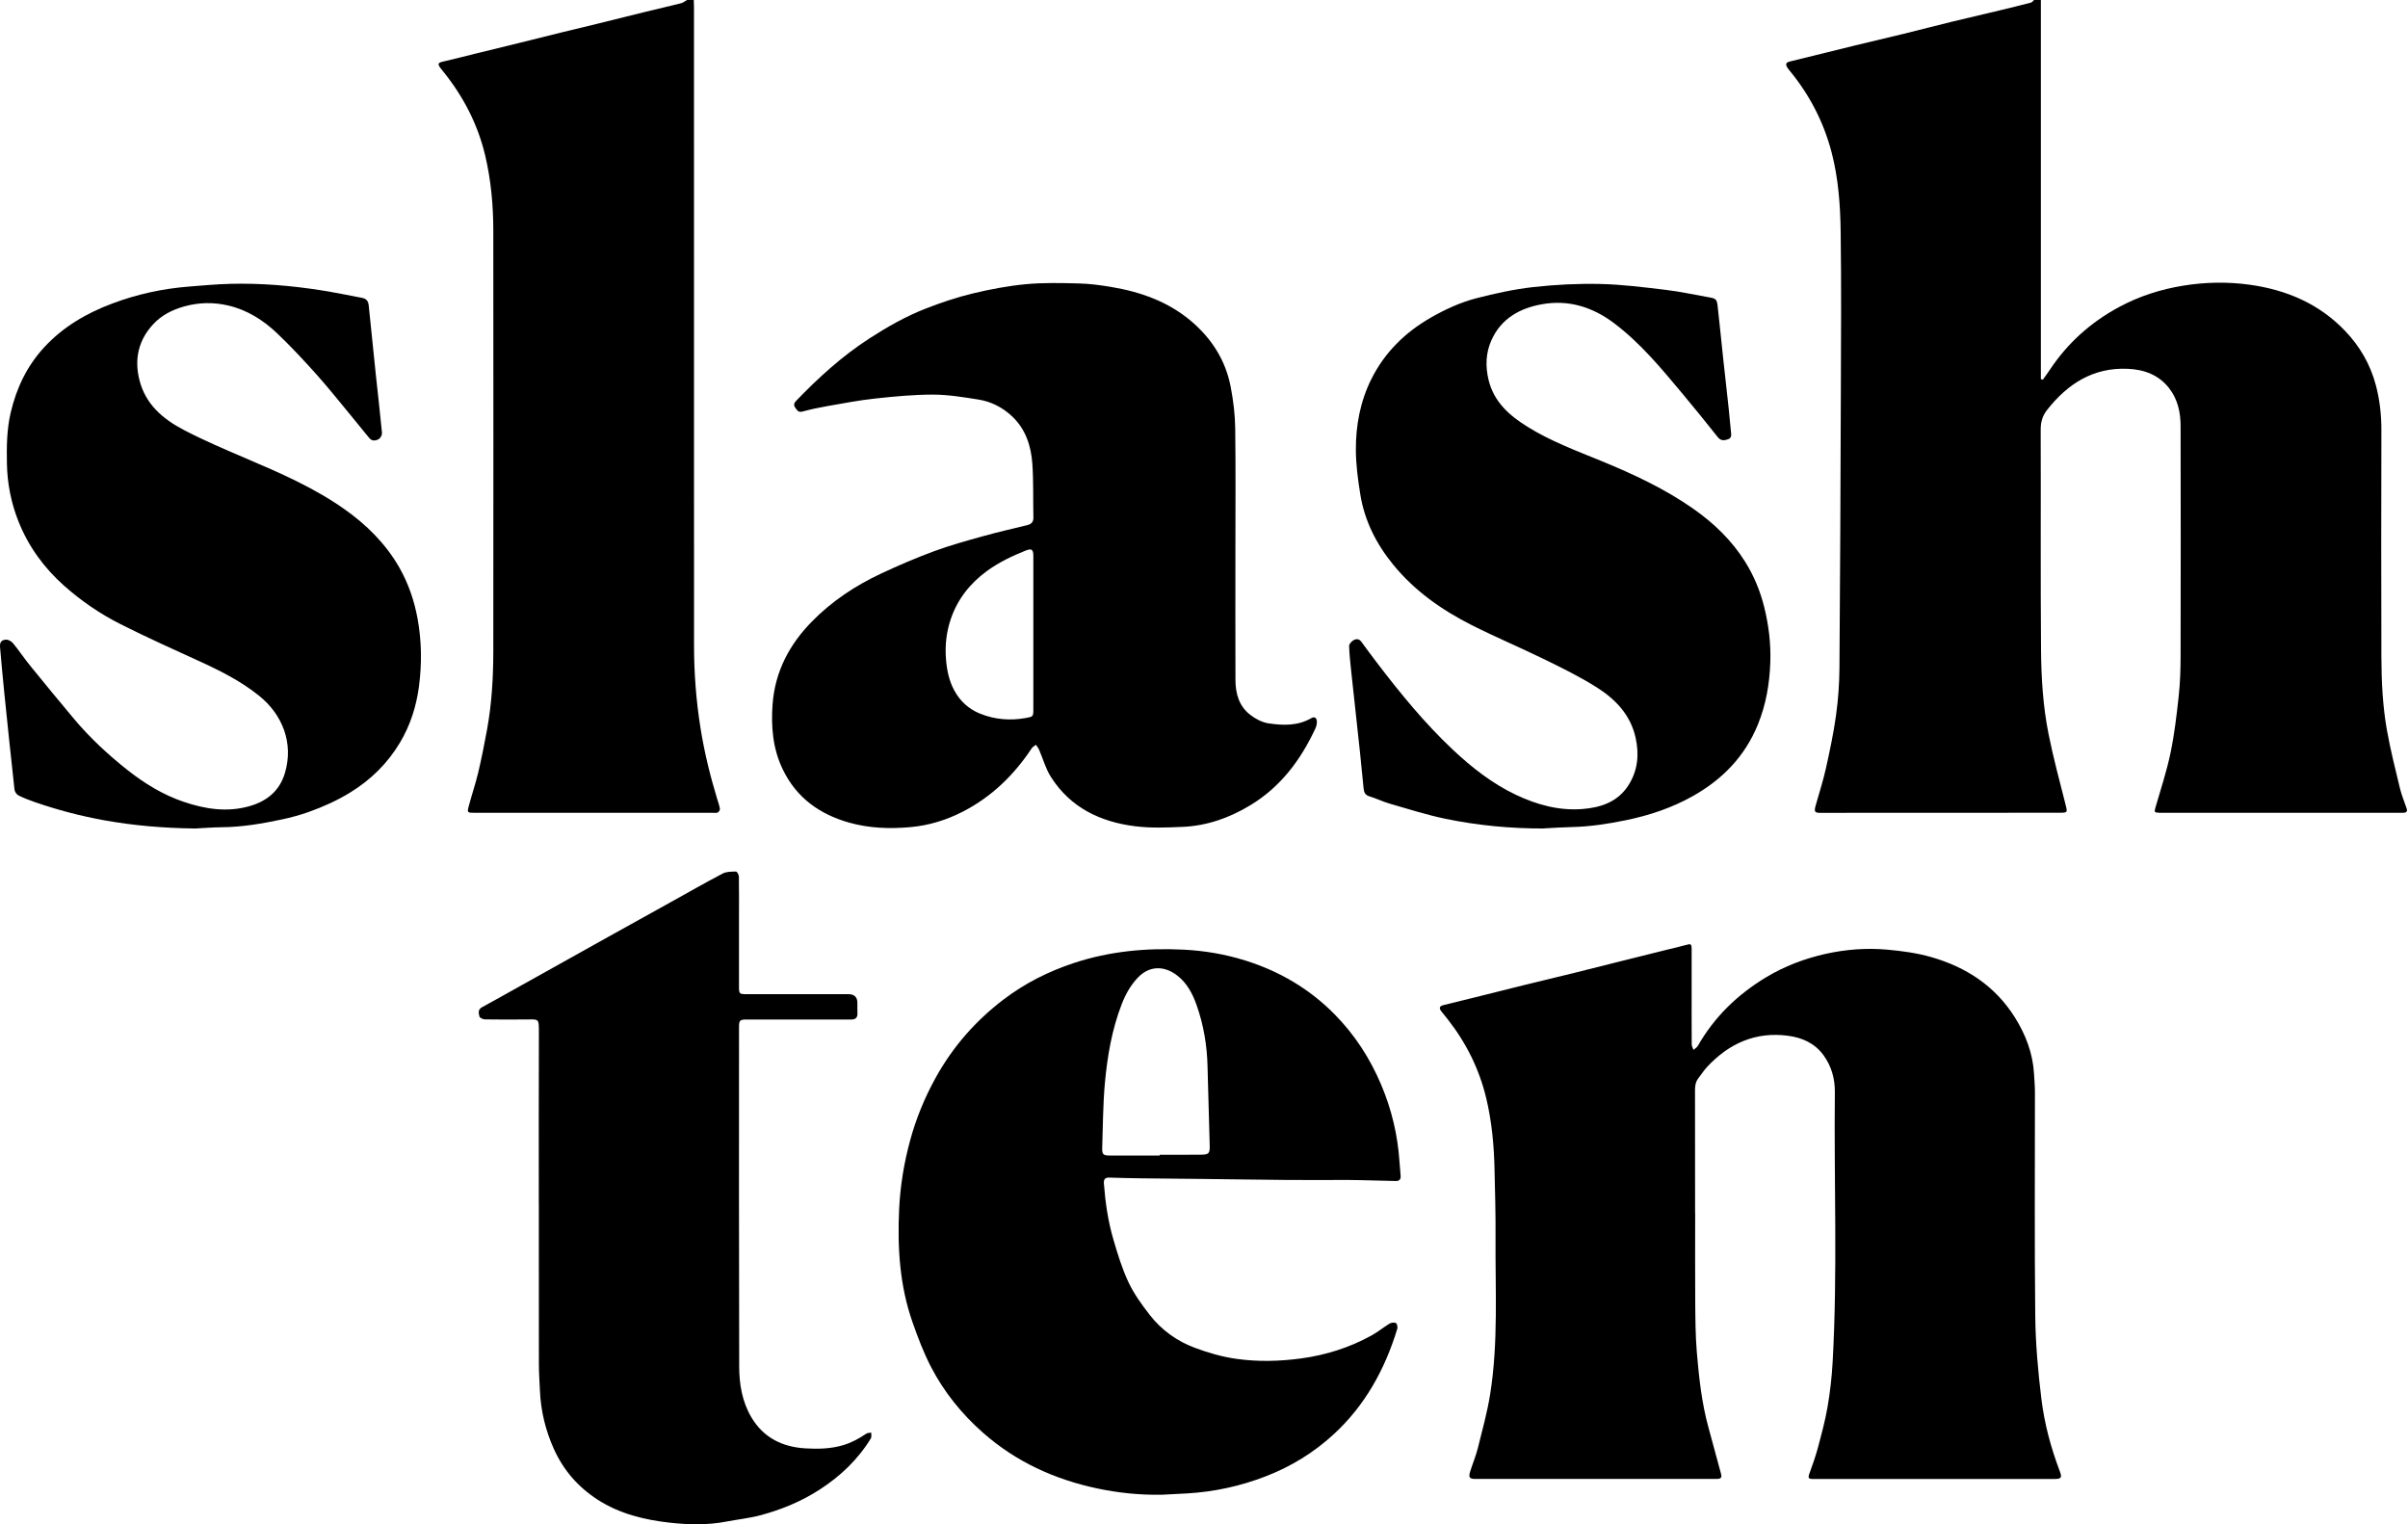
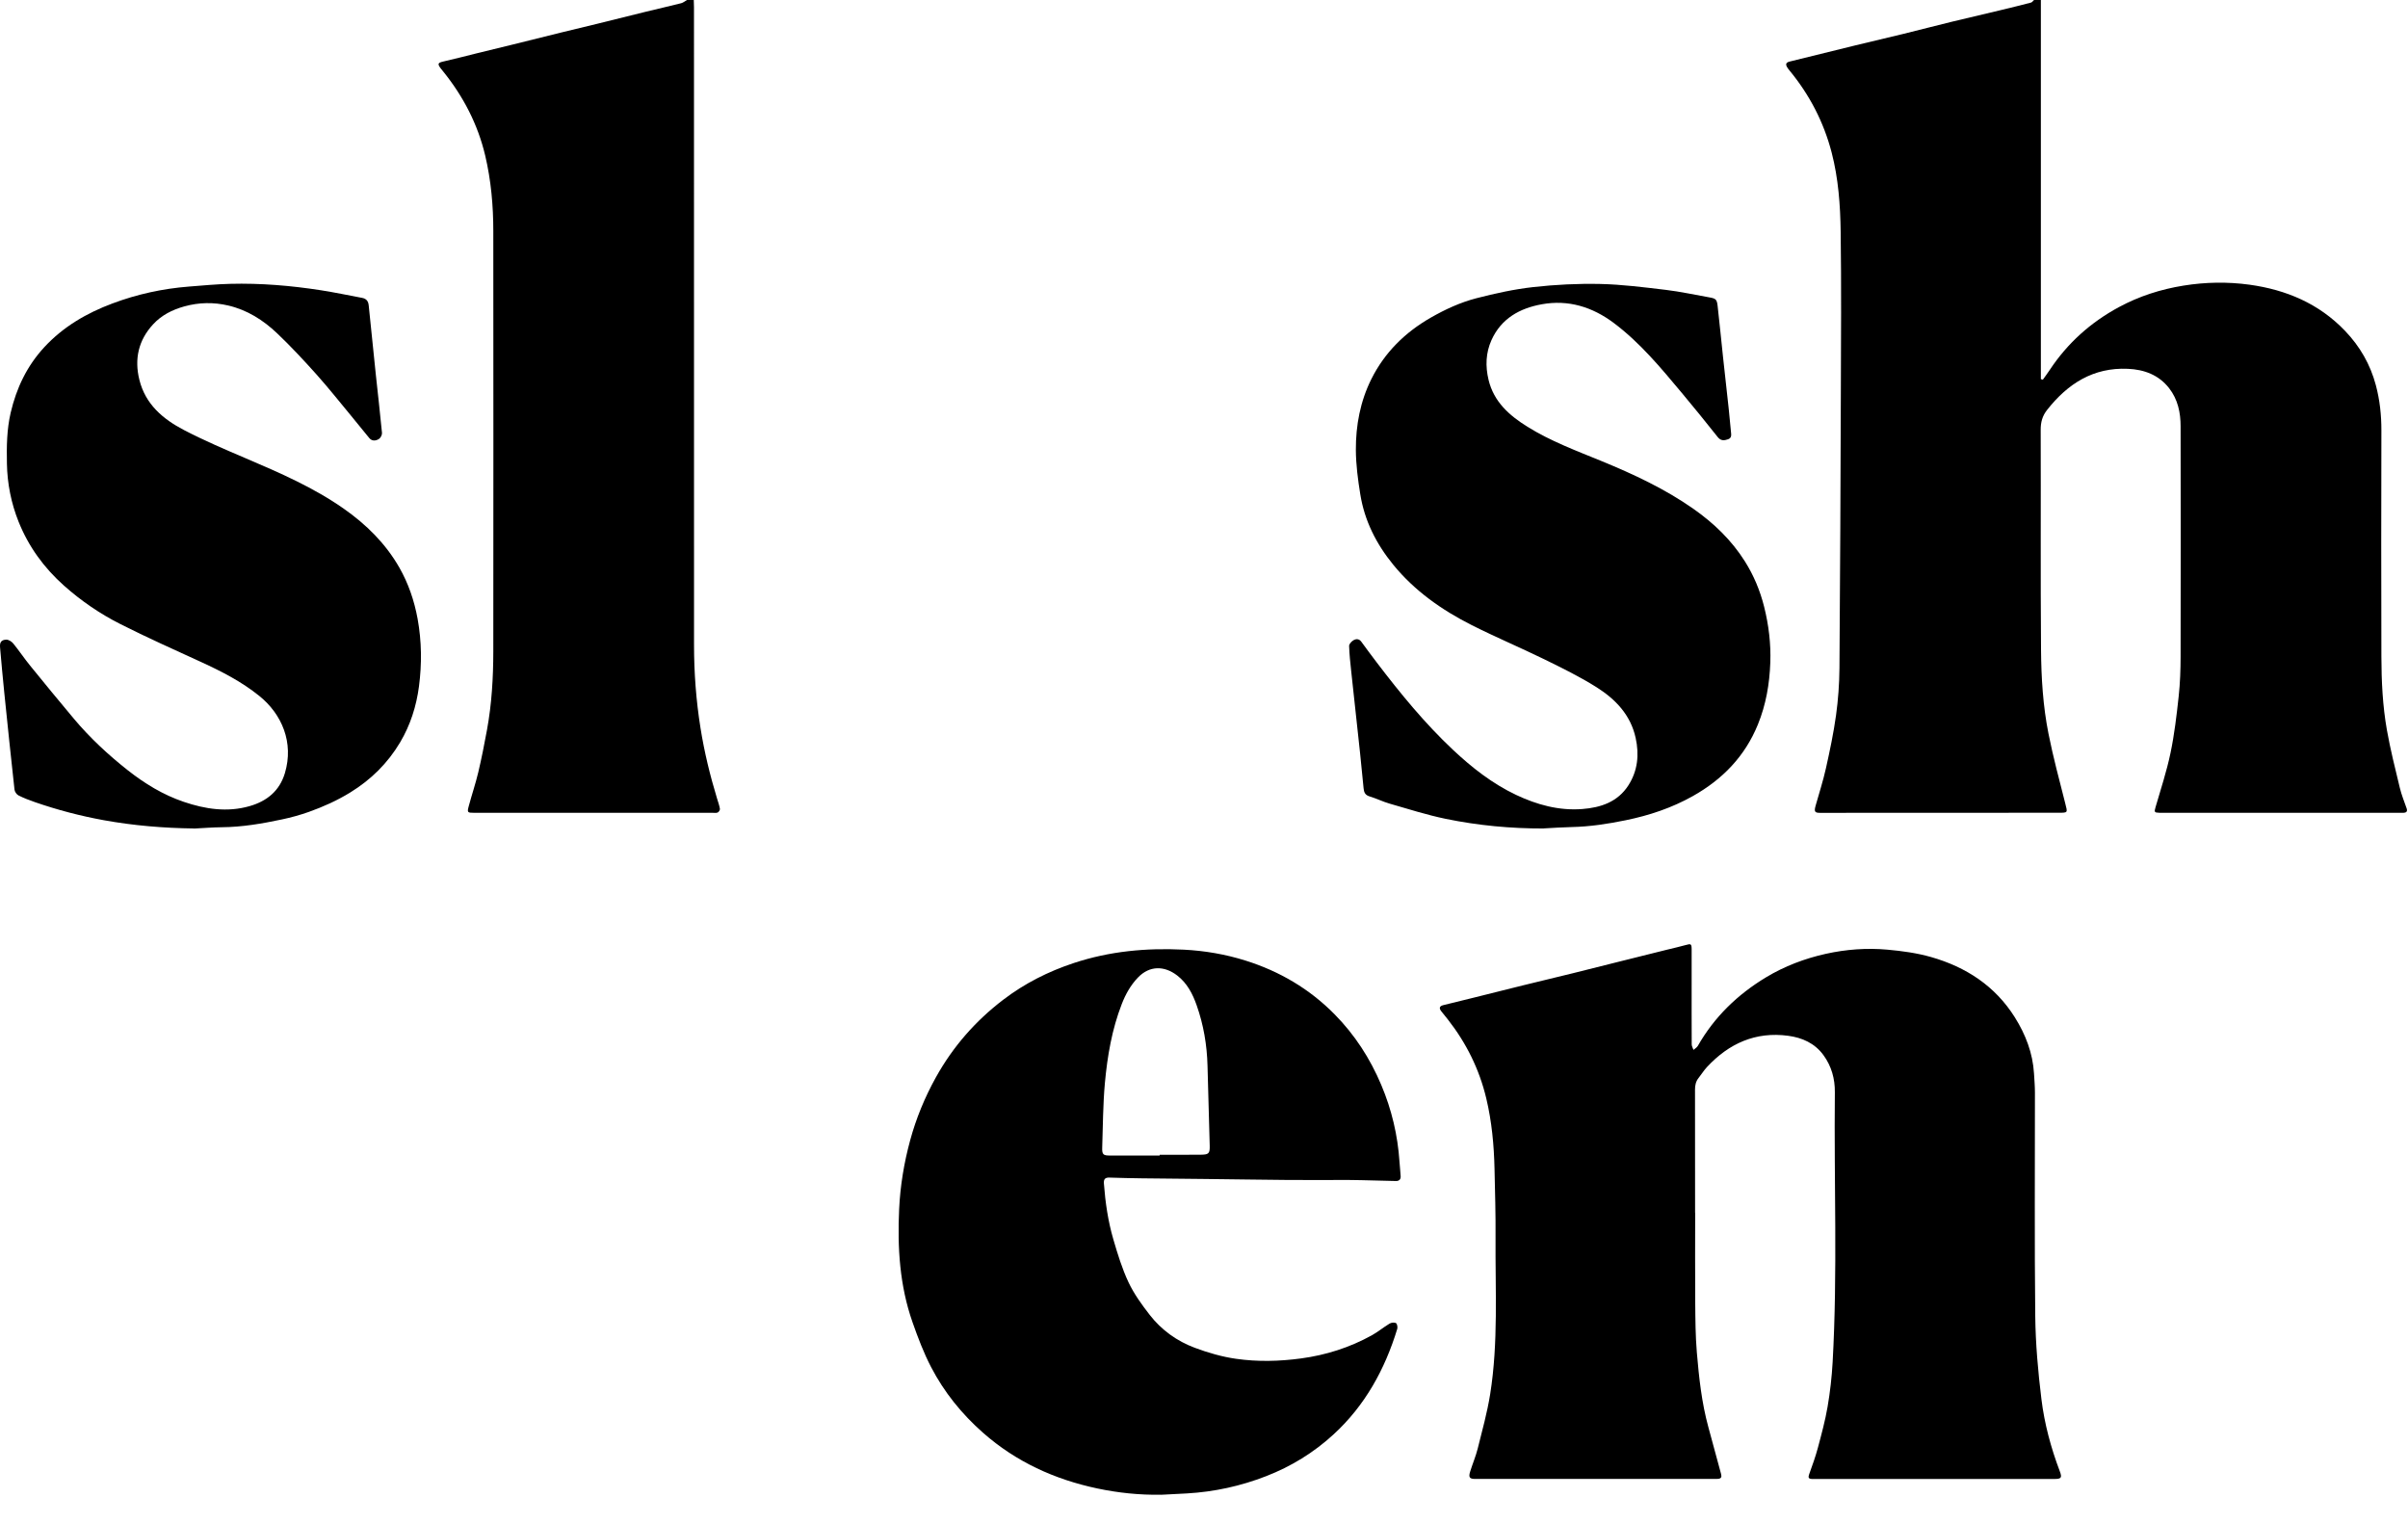
<svg xmlns="http://www.w3.org/2000/svg" width="237" height="150" viewBox="0 0 237 150" fill="none">
  <g clip-path="url(#clip0_650_8066)">
    <path d="M200.866 0.001V37.31L201.06 37.366C201.291 37.041 201.53 36.724 201.749 36.391C203.488 33.766 205.76 31.732 208.524 30.235C210.53 29.149 212.666 28.465 214.916 28.104C217.075 27.757 219.239 27.721 221.392 28.015C225.011 28.513 228.247 29.879 230.811 32.566C232.261 34.082 233.292 35.855 233.836 37.907C234.225 39.371 234.384 40.849 234.381 42.36C234.364 49.783 234.356 57.203 234.381 64.625C234.389 67.042 234.503 69.464 234.925 71.848C235.264 73.756 235.739 75.642 236.195 77.528C236.359 78.215 236.631 78.878 236.864 79.548C236.967 79.845 236.848 79.97 236.564 79.984C236.342 79.995 236.123 79.984 235.9 79.984C228.208 79.984 220.516 79.984 212.822 79.984C212.727 79.984 212.633 79.984 212.536 79.984C212.022 79.97 212.013 79.909 212.152 79.434C212.669 77.665 213.247 75.903 213.625 74.103C214.008 72.27 214.227 70.395 214.43 68.528C214.572 67.228 214.616 65.911 214.619 64.6C214.636 57.053 214.633 49.505 214.619 41.955C214.619 40.605 214.347 39.302 213.494 38.208C212.469 36.891 211.036 36.363 209.424 36.294C206.022 36.144 203.51 37.76 201.48 40.338C201.013 40.93 200.846 41.547 200.849 42.299C200.874 49.516 200.824 56.73 200.882 63.947C200.905 66.711 201.074 69.484 201.616 72.2C202.074 74.506 202.688 76.781 203.266 79.059C203.505 79.995 203.544 79.981 202.582 79.981C194.763 79.981 186.946 79.987 179.126 79.99C178.612 79.99 178.534 79.865 178.695 79.29C179.04 78.059 179.437 76.84 179.715 75.592C180.098 73.867 180.465 72.134 180.707 70.384C180.918 68.853 181.029 67.3 181.043 65.756C181.112 56.739 181.148 47.722 181.179 38.708C181.196 33.407 181.234 28.104 181.162 22.804C181.126 20.185 180.937 17.559 180.273 15.004C179.493 12.009 178.095 9.323 176.126 6.934C176.045 6.837 175.968 6.737 175.901 6.629C175.718 6.326 175.773 6.145 176.148 6.056C178.312 5.531 180.473 4.987 182.635 4.459C184.198 4.078 185.771 3.717 187.335 3.334C188.929 2.942 190.521 2.526 192.115 2.137C193.727 1.745 195.343 1.373 196.954 0.987C197.938 0.751 198.921 0.509 199.899 0.253C200.013 0.223 200.099 0.081 200.199 -0.008C200.421 -0.008 200.644 -0.008 200.863 -0.008L200.866 0.001Z" fill="black" />
    <path d="M68.283 0C68.289 0.236 68.303 0.475 68.303 0.711C68.303 21.631 68.297 42.549 68.308 63.469C68.308 66.205 68.511 68.93 68.944 71.639C69.319 74 69.883 76.311 70.578 78.595C70.678 78.925 70.8 79.256 70.856 79.595C70.875 79.706 70.747 79.906 70.639 79.956C70.492 80.022 70.297 79.986 70.125 79.986C62.305 79.986 54.485 79.986 46.669 79.986C46.007 79.986 45.966 79.959 46.135 79.331C46.432 78.22 46.805 77.125 47.071 76.006C47.399 74.625 47.674 73.228 47.93 71.83C48.399 69.275 48.549 66.686 48.552 64.091C48.563 50.307 48.563 36.526 48.552 22.742C48.552 20.24 48.33 17.748 47.755 15.309C47.027 12.234 45.602 9.489 43.618 7.031C43.538 6.934 43.455 6.836 43.38 6.736C43.032 6.272 43.096 6.172 43.66 6.047C44.755 5.803 45.838 5.511 46.927 5.245C48.124 4.95 49.321 4.664 50.516 4.37C52.11 3.975 53.705 3.575 55.299 3.183C56.435 2.906 57.572 2.639 58.708 2.358C60.333 1.958 61.958 1.55 63.583 1.15C64.733 0.869 65.889 0.608 67.039 0.317C67.244 0.264 67.425 0.108 67.619 0C67.841 0 68.064 0 68.283 0Z" fill="black" />
    <path d="M166.842 119.337C166.842 122.295 166.826 125.253 166.848 128.212C166.862 129.837 166.87 131.47 167.006 133.087C167.215 135.557 167.481 138.026 168.137 140.429C168.556 141.968 168.965 143.51 169.39 145.046C169.473 145.351 169.403 145.507 169.087 145.532C168.976 145.54 168.865 145.54 168.753 145.54C160.903 145.54 153.053 145.54 145.203 145.54C144.633 145.54 144.516 145.385 144.7 144.799C144.936 144.046 145.247 143.315 145.439 142.554C145.883 140.779 146.375 139.007 146.664 137.204C147.48 132.087 147.158 126.92 147.194 121.77C147.211 119.525 147.144 117.281 147.094 115.036C147.042 112.695 146.825 110.364 146.28 108.083C145.597 105.219 144.311 102.633 142.494 100.314C142.28 100.039 142.052 99.775 141.841 99.5C141.616 99.203 141.68 99.008 142.044 98.916C143.039 98.664 144.039 98.427 145.036 98.18C146.647 97.78 148.253 97.372 149.864 96.975C151.506 96.569 153.15 96.18 154.792 95.777C156.295 95.408 157.795 95.022 159.298 94.647C160.892 94.247 162.487 93.85 164.081 93.455C164.678 93.305 165.284 93.177 165.876 93.008C166.442 92.847 166.492 92.866 166.495 93.472C166.498 94.533 166.495 95.591 166.495 96.652C166.495 98.694 166.489 100.736 166.501 102.775C166.501 102.955 166.615 103.136 166.676 103.317C166.82 103.189 167.009 103.086 167.101 102.928C168.728 100.072 171.012 97.869 173.809 96.18C175.637 95.077 177.615 94.33 179.69 93.866C181.693 93.422 183.735 93.269 185.774 93.455C187.215 93.586 188.674 93.783 190.06 94.18C193.493 95.161 196.36 97.022 198.296 100.1C199.357 101.789 200.069 103.622 200.191 105.642C200.23 106.272 200.282 106.903 200.282 107.531C200.288 114.856 200.232 122.184 200.313 129.509C200.344 132.234 200.588 134.97 200.919 137.676C201.216 140.104 201.855 142.479 202.727 144.779C202.971 145.426 202.88 145.543 202.171 145.543C194.274 145.543 186.376 145.543 178.479 145.546C177.976 145.546 177.926 145.446 178.09 144.996C178.39 144.165 178.69 143.332 178.918 142.479C179.276 141.137 179.643 139.793 179.876 138.426C180.123 136.982 180.29 135.515 180.371 134.051C180.865 125.201 180.496 116.342 180.59 107.486C180.604 106.175 180.265 104.922 179.468 103.833C178.607 102.655 177.368 102.111 175.99 101.928C172.787 101.5 170.167 102.683 168.009 105C167.698 105.333 167.456 105.731 167.17 106.089C166.901 106.428 166.826 106.806 166.826 107.236C166.837 111.27 166.834 115.306 166.834 119.339L166.842 119.337Z" fill="black" />
-     <path d="M121.591 54.31C121.591 58.519 121.58 62.727 121.596 66.936C121.602 68.261 121.955 69.502 123.049 70.344C123.557 70.736 124.199 71.08 124.821 71.178C126.26 71.4 127.724 71.447 129.066 70.669C129.383 70.486 129.577 70.653 129.605 70.95C129.627 71.189 129.569 71.458 129.466 71.678C128.027 74.778 126.044 77.433 123.074 79.233C121.032 80.472 118.816 81.264 116.416 81.37C114.857 81.439 113.274 81.503 111.735 81.311C108.301 80.886 105.351 79.478 103.432 76.456C102.915 75.644 102.657 74.672 102.268 73.778C102.193 73.603 102.062 73.453 101.957 73.291C101.818 73.405 101.643 73.492 101.548 73.633C99.804 76.264 97.604 78.408 94.784 79.861C93.159 80.697 91.434 81.234 89.59 81.397C87.567 81.578 85.57 81.508 83.617 80.964C80.689 80.145 78.386 78.519 77.031 75.692C76.053 73.65 75.878 71.497 76.039 69.305C76.278 66.097 77.683 63.425 79.928 61.144C81.898 59.144 84.192 57.627 86.709 56.447C88.423 55.644 90.167 54.896 91.94 54.241C93.506 53.663 95.123 53.219 96.734 52.769C98.179 52.366 99.643 52.035 101.101 51.677C101.509 51.577 101.721 51.368 101.709 50.916C101.671 49.16 101.726 47.402 101.607 45.652C101.484 43.868 100.937 42.196 99.57 40.932C98.648 40.079 97.537 39.515 96.298 39.318C94.82 39.085 93.323 38.835 91.834 38.832C89.928 38.832 88.017 39.015 86.117 39.221C84.548 39.39 82.992 39.69 81.436 39.962C80.611 40.107 79.789 40.279 78.984 40.499C78.575 40.61 78.456 40.376 78.275 40.126C78.089 39.868 78.145 39.668 78.347 39.457C80.545 37.171 82.878 35.046 85.553 33.315C87.32 32.171 89.148 31.132 91.106 30.368C92.601 29.787 94.134 29.265 95.693 28.89C97.423 28.47 99.19 28.137 100.959 27.968C102.684 27.804 104.435 27.848 106.173 27.893C107.243 27.918 108.318 28.062 109.376 28.24C112.251 28.723 114.949 29.673 117.213 31.582C119.243 33.296 120.624 35.443 121.127 38.071C121.38 39.396 121.552 40.757 121.571 42.107C121.627 46.174 121.591 50.241 121.591 54.307V54.31ZM101.704 62.302C101.704 59.772 101.704 57.244 101.704 54.713C101.704 54.063 101.529 53.946 100.937 54.185C99.618 54.716 98.337 55.321 97.176 56.163C95.501 57.374 94.265 58.93 93.593 60.874C93.151 62.155 92.995 63.488 93.106 64.869C93.192 65.947 93.398 66.958 93.901 67.905C94.479 68.991 95.345 69.786 96.484 70.239C97.94 70.819 99.451 70.933 100.996 70.65C101.662 70.528 101.704 70.508 101.704 69.841C101.704 67.327 101.704 64.813 101.704 62.3V62.302Z" fill="black" />
    <path d="M114.265 147.091C112.151 147.13 110.054 146.908 107.998 146.475C103.804 145.588 100.001 143.858 96.754 140.997C94.653 139.144 92.92 136.999 91.637 134.527C90.906 133.121 90.34 131.621 89.814 130.124C88.548 126.521 88.317 122.785 88.495 118.996C88.603 116.693 88.975 114.435 89.578 112.221C90.167 110.054 91.017 107.99 92.112 106.018C93.79 102.998 96.012 100.462 98.748 98.376C100.848 96.776 103.176 95.598 105.693 94.767C109.212 93.606 112.818 93.27 116.499 93.453C118.582 93.559 120.618 93.909 122.596 94.531C125.935 95.581 128.888 97.314 131.355 99.817C133.341 101.831 134.852 104.165 135.949 106.773C136.972 109.198 137.569 111.715 137.741 114.337C137.772 114.81 137.83 115.279 137.855 115.751C137.872 116.057 137.705 116.229 137.391 116.221C136.255 116.196 135.116 116.165 133.98 116.137C133.552 116.126 133.127 116.118 132.699 116.118C130.722 116.118 128.744 116.132 126.766 116.118C124.046 116.096 121.327 116.051 118.607 116.021C116.535 115.996 114.463 115.982 112.39 115.957C111.332 115.943 110.271 115.921 109.212 115.885C108.785 115.871 108.615 116.012 108.648 116.465C108.787 118.329 109.054 120.176 109.579 121.968C109.999 123.404 110.44 124.852 111.076 126.199C111.615 127.341 112.382 128.396 113.163 129.402C114.318 130.888 115.838 131.977 117.59 132.632C118.899 133.121 120.271 133.519 121.652 133.716C123.768 134.021 125.913 133.969 128.038 133.682C130.505 133.352 132.844 132.607 135.022 131.402C135.627 131.066 136.166 130.613 136.761 130.255C136.93 130.152 137.23 130.116 137.388 130.199C137.505 130.26 137.572 130.596 137.522 130.768C136.302 134.766 134.344 138.327 131.23 141.177C129.288 142.955 127.082 144.308 124.618 145.266C122.105 146.244 119.513 146.808 116.829 146.964C115.977 147.014 115.126 147.052 114.274 147.097L114.265 147.091ZM114.135 113.712V113.637C115.496 113.637 116.854 113.648 118.215 113.632C118.963 113.623 119.079 113.501 119.063 112.771C118.996 110.137 118.913 107.507 118.846 104.873C118.793 102.837 118.457 100.853 117.779 98.931C117.382 97.801 116.84 96.751 115.865 95.998C114.599 95.023 113.146 95.001 111.993 96.203C111.268 96.962 110.774 97.856 110.404 98.812C109.435 101.306 108.99 103.929 108.746 106.573C108.554 108.676 108.554 110.798 108.482 112.912C108.457 113.632 108.579 113.721 109.301 113.715C110.912 113.707 112.526 113.715 114.138 113.715L114.135 113.712Z" fill="black" />
    <path d="M151.95 81.53C148.694 81.538 145.466 81.235 142.286 80.58C140.419 80.194 138.591 79.607 136.755 79.08C136.091 78.888 135.463 78.571 134.799 78.374C134.36 78.243 134.244 77.971 134.208 77.577C134.099 76.413 133.983 75.249 133.858 74.085C133.569 71.399 133.271 68.713 132.985 66.026C132.899 65.21 132.808 64.39 132.783 63.571C132.777 63.387 132.999 63.14 133.183 63.023C133.444 62.857 133.749 62.832 133.98 63.146C134.483 63.835 134.991 64.521 135.508 65.199C137.819 68.232 140.23 71.185 143.016 73.799C144.877 75.546 146.886 77.118 149.205 78.219C151.258 79.191 153.425 79.791 155.72 79.616C157.542 79.477 159.22 78.924 160.272 77.28C161.189 75.849 161.345 74.271 160.986 72.627C160.492 70.343 158.986 68.796 157.122 67.621C155.486 66.59 153.733 65.732 151.992 64.879C149.625 63.721 147.191 62.699 144.841 61.512C141.9 60.026 139.227 58.148 137.119 55.565C135.46 53.534 134.302 51.251 133.883 48.651C133.649 47.206 133.455 45.739 133.446 44.281C133.435 41.859 133.88 39.492 134.972 37.303C136.28 34.684 138.286 32.711 140.819 31.258C142.238 30.445 143.725 29.761 145.294 29.353C147.141 28.875 149.022 28.461 150.914 28.25C153.092 28.006 155.3 27.897 157.489 27.944C159.645 27.992 161.8 28.269 163.948 28.525C165.373 28.694 166.781 29.008 168.198 29.256C168.87 29.372 168.978 29.447 169.053 30.114C169.242 31.778 169.403 33.445 169.581 35.111C169.767 36.839 169.962 38.567 170.151 40.295C170.228 41.017 170.298 41.742 170.362 42.464C170.387 42.759 170.467 43.095 170.078 43.228C169.709 43.356 169.37 43.401 169.064 43.014C167.903 41.553 166.731 40.1 165.534 38.673C163.473 36.211 161.428 33.731 158.836 31.786C156.728 30.206 154.369 29.47 151.75 29.942C149.572 30.333 147.747 31.347 146.791 33.475C146.23 34.725 146.186 36.039 146.505 37.375C147.025 39.548 148.553 40.887 150.333 41.995C152.622 43.42 155.147 44.356 157.631 45.376C160.792 46.673 163.881 48.115 166.689 50.087C168.687 51.492 170.426 53.162 171.734 55.24C172.606 56.623 173.229 58.112 173.629 59.707C174.081 61.515 174.304 63.343 174.237 65.201C174.162 67.296 173.815 69.335 173.015 71.296C171.737 74.435 169.528 76.702 166.612 78.341C164.542 79.505 162.323 80.244 160.003 80.719C158.247 81.08 156.489 81.349 154.694 81.388C153.778 81.407 152.864 81.474 151.95 81.521V81.53Z" fill="black" />
    <path d="M19.09 81.528C16.109 81.49 13.153 81.248 10.217 80.715C7.909 80.295 5.653 79.703 3.439 78.937C2.889 78.745 2.339 78.537 1.819 78.275C1.636 78.181 1.45 77.914 1.428 77.709C1.075 74.523 0.744 71.331 0.419 68.142C0.269 66.664 0.133 65.186 0.006 63.706C-0.039 63.203 0.128 62.964 0.619 62.947C0.847 62.942 1.144 63.128 1.3 63.319C1.878 64.031 2.389 64.794 2.967 65.506C4.392 67.261 5.825 69.006 7.278 70.736C8.848 72.606 10.631 74.261 12.545 75.775C14.231 77.106 16.051 78.22 18.09 78.909C20.198 79.623 22.37 79.962 24.57 79.328C26.262 78.842 27.512 77.842 28.04 76.081C28.94 73.075 27.745 70.278 25.52 68.484C23.781 67.081 21.82 66.078 19.806 65.153C17.14 63.928 14.453 62.733 11.836 61.408C9.834 60.397 7.984 59.13 6.292 57.625C4.317 55.864 2.811 53.786 1.833 51.35C1.1 49.525 0.717 47.594 0.681 45.619C0.647 43.941 0.667 42.271 1.05 40.619C1.617 38.185 2.653 36.013 4.358 34.168C6.225 32.149 8.523 30.813 11.073 29.86C13.503 28.949 16.012 28.404 18.592 28.201C19.945 28.093 21.298 27.968 22.654 27.932C25.648 27.854 28.623 28.104 31.582 28.563C32.94 28.774 34.287 29.06 35.637 29.313C36.048 29.39 36.249 29.627 36.29 30.06C36.513 32.324 36.749 34.588 36.987 36.849C37.19 38.766 37.415 40.68 37.596 42.599C37.615 42.797 37.457 43.102 37.29 43.202C36.996 43.38 36.624 43.444 36.343 43.105C35.751 42.383 35.168 41.655 34.574 40.938C33.443 39.574 32.343 38.185 31.165 36.866C29.912 35.466 28.629 34.085 27.268 32.793C25.904 31.499 24.323 30.496 22.456 30.063C21.017 29.727 19.581 29.754 18.145 30.151C16.956 30.482 15.892 31.018 15.062 31.924C13.628 33.482 13.209 35.324 13.717 37.374C14.314 39.791 16.048 41.249 18.109 42.321C20.092 43.352 22.159 44.235 24.218 45.113C27.546 46.533 30.86 47.974 33.84 50.063C36.054 51.614 37.943 53.48 39.296 55.839C40.196 57.414 40.774 59.108 41.102 60.897C41.504 63.111 41.526 65.333 41.235 67.556C40.979 69.497 40.393 71.342 39.39 73.037C38.165 75.106 36.504 76.737 34.457 77.995C33.173 78.784 31.807 79.395 30.396 79.898C29.534 80.203 28.648 80.448 27.754 80.637C25.804 81.051 23.843 81.389 21.837 81.406C20.92 81.415 20.006 81.492 19.092 81.537L19.09 81.528Z" fill="black" />
-     <path d="M53.03 118.525C53.03 112.908 53.019 107.291 53.038 101.672C53.044 100.155 53.052 100.316 51.677 100.324C50.363 100.333 49.049 100.338 47.735 100.316C47.544 100.313 47.224 100.172 47.191 100.038C47.113 99.73 47.01 99.355 47.432 99.124C48.61 98.483 49.78 97.824 50.952 97.169C53.902 95.522 56.852 93.871 59.805 92.227C61.875 91.074 63.95 89.927 66.019 88.777C67.716 87.835 69.403 86.866 71.122 85.966C71.497 85.768 71.997 85.777 72.442 85.766C72.533 85.766 72.719 86.079 72.722 86.252C72.745 87.596 72.733 88.941 72.733 90.285C72.733 92.532 72.733 94.78 72.733 97.027C72.733 97.816 72.745 97.833 73.517 97.833C76.842 97.833 80.164 97.833 83.489 97.833C84.089 97.833 84.388 98.124 84.387 98.705C84.387 99.038 84.375 99.369 84.392 99.702C84.412 100.149 84.2 100.333 83.764 100.33C82.814 100.322 81.864 100.327 80.914 100.327C78.461 100.327 76.008 100.327 73.556 100.327C72.794 100.327 72.736 100.388 72.736 101.125C72.736 112.247 72.722 123.373 72.753 134.495C72.758 136.22 73.044 137.934 73.945 139.462C75.131 141.473 76.986 142.39 79.25 142.529C80.511 142.607 81.778 142.579 83.014 142.207C83.831 141.962 84.553 141.562 85.251 141.09C85.381 141.001 85.581 141.012 85.748 140.976C85.739 141.168 85.8 141.404 85.714 141.545C84.439 143.634 82.714 145.268 80.664 146.593C78.836 147.773 76.856 148.585 74.769 149.132C73.703 149.412 72.594 149.521 71.508 149.732C69.642 150.096 67.739 150.049 65.891 149.84C63.422 149.562 60.986 148.974 58.83 147.585C56.899 146.34 55.466 144.693 54.522 142.607C53.691 140.773 53.227 138.851 53.141 136.84C53.105 135.987 53.041 135.137 53.038 134.284C53.03 129.031 53.033 123.778 53.033 118.522L53.03 118.525Z" fill="black" />
  </g>
  <defs>
    <clipPath id="clip0_650_8066">
      <rect width="236.898" height="150" fill="white" />
    </clipPath>
  </defs>
</svg>